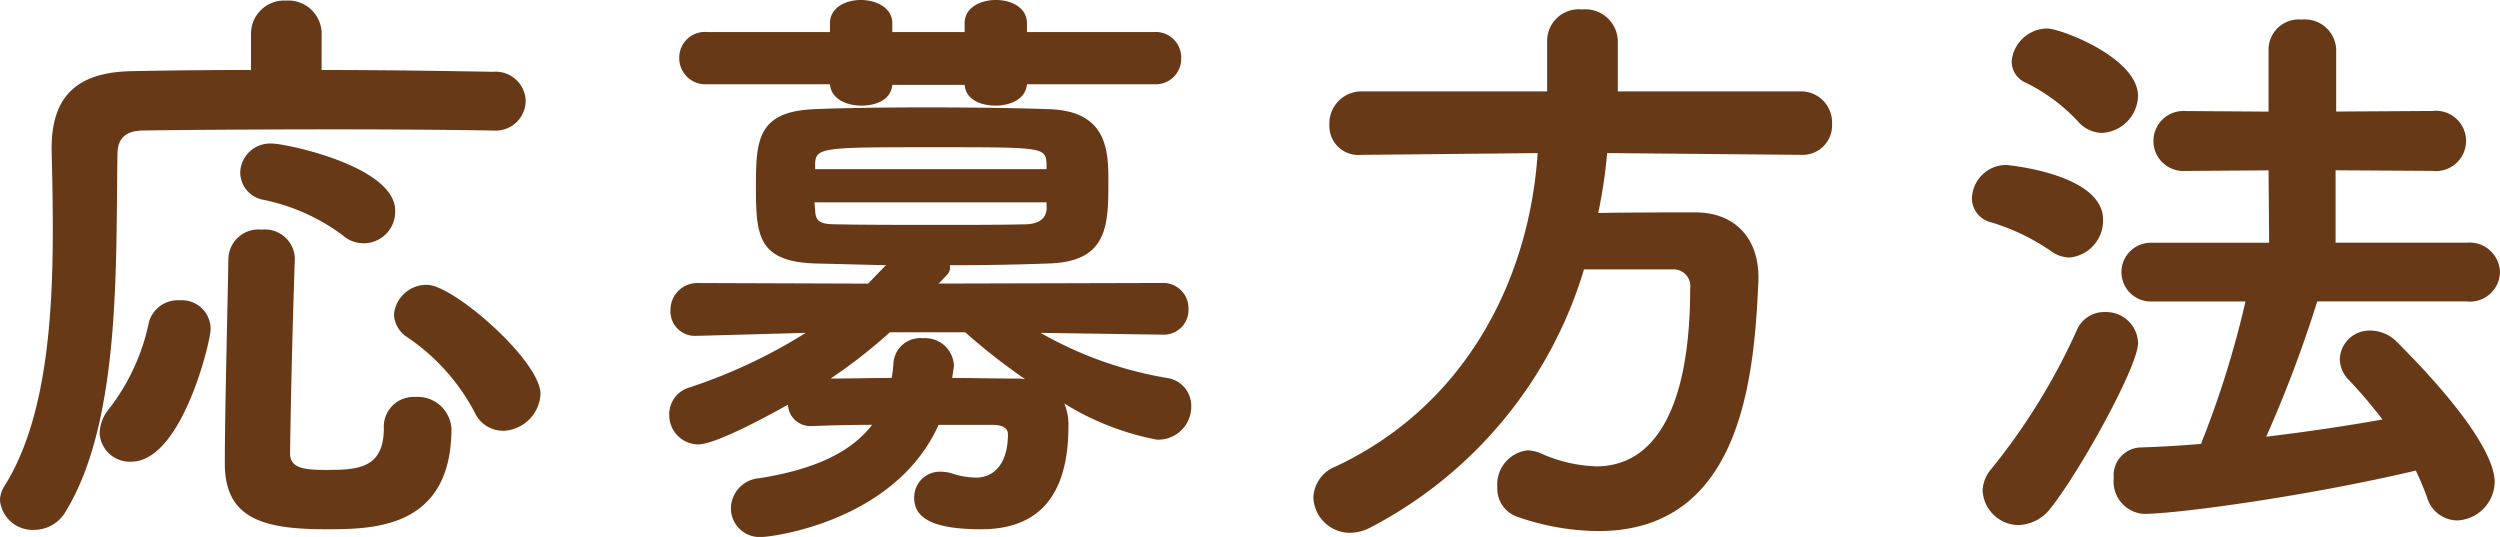
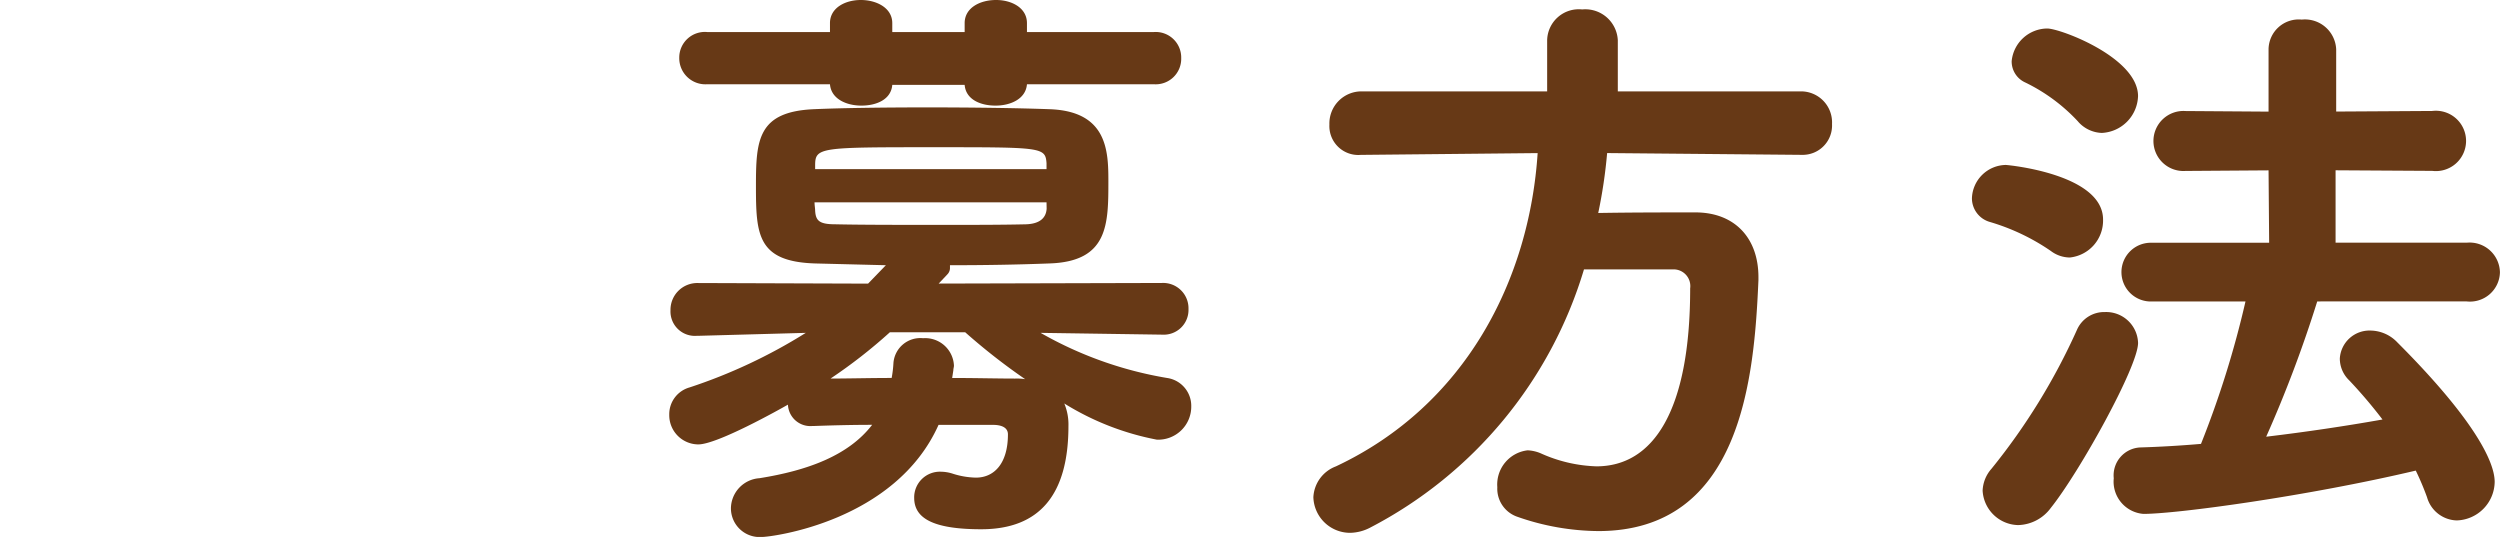
<svg xmlns="http://www.w3.org/2000/svg" width="185.422" height="39.826" viewBox="0 0 185.422 39.826">
  <defs>
    <clipPath id="a">
      <rect width="185.422" height="39.826" transform="translate(0 0)" fill="none" />
    </clipPath>
  </defs>
  <g clip-path="url(#a)">
-     <path d="M23.851,5.192c5.149,0,10.121.089,12.718.133a2.229,2.229,0,0,1,2.42,2.156,2.223,2.223,0,0,1-2.376,2.2h-.088c-2.377-.044-6.953-.087-11.662-.087-5.765,0-11.749.043-14.346.087-1.32.044-1.805.7-1.805,1.76-.131,8.054.265,19.671-3.784,26.4A2.715,2.715,0,0,1,2.552,39.3,2.441,2.441,0,0,1,0,37.141a1.945,1.945,0,0,1,.307-1.056c3.125-4.929,3.609-12.5,3.609-19.1,0-2.068-.044-4.093-.088-5.852V11c0-3.785,1.8-5.633,5.9-5.721,2.2-.044,5.412-.089,8.889-.089V2.509a2.458,2.458,0,0,1,2.6-2.465,2.47,2.47,0,0,1,2.64,2.465ZM7.392,32.081a2.93,2.93,0,0,1,.7-1.761A15.641,15.641,0,0,0,11.045,23.9a2.226,2.226,0,0,1,2.289-1.628,2.133,2.133,0,0,1,2.288,2.157c0,.836-2.113,9.813-5.9,9.813a2.231,2.231,0,0,1-2.333-2.156M24.2,39.254c-4.708,0-7.525-.792-7.525-4.885,0-3.7.176-10.166.264-15.183a2.234,2.234,0,0,1,2.464-2.156,2.228,2.228,0,0,1,2.465,2.112v.088c-.176,5.017-.308,10.739-.353,14.391,0,1.143,1.1,1.232,2.729,1.232,2.245,0,4.224-.089,4.224-3.081A2.213,2.213,0,0,1,30.8,29.44a2.515,2.515,0,0,1,2.684,2.332c0,7.438-5.809,7.482-9.285,7.482m1.188-21.827a14.818,14.818,0,0,0-5.808-2.6,2.077,2.077,0,0,1-1.761-2.025A2.217,2.217,0,0,1,20.2,10.649c.968,0,9.109,1.673,9.109,4.973a2.337,2.337,0,0,1-3.917,1.805M37.273,31.948a2.309,2.309,0,0,1-2.068-1.363A15.284,15.284,0,0,0,30.188,25a2.124,2.124,0,0,1-.969-1.673,2.422,2.422,0,0,1,2.465-2.2c1.937,0,8.405,5.633,8.405,8.1a2.879,2.879,0,0,1-2.816,2.728" fill="#673916" />
    <path d="M86.157,24.82l-8.977-.132a28.281,28.281,0,0,0,9.374,3.345,2.089,2.089,0,0,1,1.8,2.112,2.45,2.45,0,0,1-2.551,2.464,20.125,20.125,0,0,1-6.866-2.684,4.049,4.049,0,0,1,.308,1.672c0,5.061-2.112,7.657-6.469,7.657-3.7,0-4.972-.88-4.972-2.333a1.906,1.906,0,0,1,1.98-1.935,2.99,2.99,0,0,1,.836.132,5.945,5.945,0,0,0,1.76.307c1.364,0,2.377-1.055,2.377-3.212,0-.484-.441-.7-1.1-.7H69.611C66.4,38.682,57.245,39.827,56.5,39.827a2.131,2.131,0,0,1-2.288-2.113,2.265,2.265,0,0,1,2.112-2.245c3.565-.571,6.6-1.672,8.362-3.96-1.585,0-3.125.044-4.358.088h-.088a1.665,1.665,0,0,1-1.8-1.584c-.617.352-5.238,2.948-6.646,2.948a2.166,2.166,0,0,1-2.156-2.2,2.062,2.062,0,0,1,1.5-2.024,39.388,39.388,0,0,0,8.626-4.049l-8.01.22h-.088a1.81,1.81,0,0,1-1.936-1.892,1.986,1.986,0,0,1,2.024-2.024l12.63.044,1.32-1.365-5.236-.131c-4.313-.132-4.4-2.157-4.4-5.765,0-3.389.132-5.5,4.312-5.677,2.025-.089,5.15-.133,8.405-.133,3.213,0,6.558.044,9.022.133,4.312.132,4.4,3.08,4.4,5.324,0,3.213,0,5.986-4.4,6.118-2.244.087-4.753.131-7.349.131v.176a.664.664,0,0,1-.176.485l-.66.7,16.546-.044a1.88,1.88,0,0,1,1.981,1.936A1.835,1.835,0,0,1,86.2,24.82ZM76.168,6.249c-.088,1.1-1.232,1.584-2.332,1.584s-2.2-.439-2.289-1.54H66.179c-.088,1.1-1.189,1.54-2.289,1.54s-2.244-.484-2.332-1.584h-9.11a1.939,1.939,0,0,1-2.068-1.98,1.9,1.9,0,0,1,2.068-1.893h9.11v-.66C61.558.573,62.7,0,63.846,0s2.333.573,2.333,1.716v.66h5.368v-.66C71.547.573,72.691,0,73.88,0c1.143,0,2.288.573,2.288,1.716v.66h9.417a1.893,1.893,0,0,1,2.024,1.937,1.892,1.892,0,0,1-2.024,1.936Zm1.452,8.757H60.413c0,.221.045.441.045.617.044.748.308,1.012,1.5,1.012,1.892.044,4.929.044,7.921.044,2.244,0,4.444,0,6.249-.044,1.012-.044,1.452-.484,1.5-1.144Zm0-2.9c-.088-1.187-.308-1.187-8.273-1.187-8.581,0-8.889,0-8.889,1.364v.263H77.62ZM66,24.644a38.034,38.034,0,0,1-4.4,3.433c1.32,0,2.9-.044,4.533-.044a8.381,8.381,0,0,0,.132-1.1,2,2,0,0,1,2.2-1.848,2.134,2.134,0,0,1,2.288,2.025c0,.132-.044.22-.044.351l-.088.573c1.716,0,3.345.044,4.665.044a4.031,4.031,0,0,1,.748.044,45.821,45.821,0,0,1-4.445-3.477Z" fill="#673916" />
    <path d="M133.589,11.485l-14.39-.132a37.1,37.1,0,0,1-.66,4.444c2.376-.043,4.973-.043,7.305-.043,2.86.043,4.577,1.936,4.577,4.8v.221c-.309,7.173-1.232,18.614-11.882,18.614a18.459,18.459,0,0,1-5.985-1.056,2.2,2.2,0,0,1-1.5-2.2A2.551,2.551,0,0,1,113.3,33.4a2.785,2.785,0,0,1,.969.22,10.819,10.819,0,0,0,4.136.968c4.181,0,6.953-4.049,6.953-13.2a1.24,1.24,0,0,0-1.276-1.408h-6.6a31.9,31.9,0,0,1-15.842,19.144,3.326,3.326,0,0,1-1.5.395,2.725,2.725,0,0,1-2.729-2.64,2.576,2.576,0,0,1,1.672-2.288c9.638-4.533,14.347-13.862,14.962-23.236l-13.069.132h-.044A2.145,2.145,0,0,1,98.6,9.241a2.381,2.381,0,0,1,2.377-2.464h13.773V2.992A2.349,2.349,0,0,1,117.351.7a2.413,2.413,0,0,1,2.64,2.288V6.777h13.6a2.3,2.3,0,0,1,2.288,2.42,2.178,2.178,0,0,1-2.244,2.288Z" fill="#673916" />
    <path d="M152.109,18.615a15.9,15.9,0,0,0-4.533-2.156,1.826,1.826,0,0,1-1.32-1.76,2.556,2.556,0,0,1,2.508-2.465c.132,0,7.217.66,7.217,4.049a2.753,2.753,0,0,1-2.464,2.816,2.366,2.366,0,0,1-1.408-.484m-2.377,20.331a2.7,2.7,0,0,1-2.683-2.552,2.59,2.59,0,0,1,.659-1.629,46.863,46.863,0,0,0,6.337-10.3,2.2,2.2,0,0,1,2.068-1.32,2.366,2.366,0,0,1,2.465,2.288c0,1.761-4.356,9.594-6.469,12.234a3.1,3.1,0,0,1-2.377,1.276m4.4-29.924a13.169,13.169,0,0,0-3.917-2.9,1.706,1.706,0,0,1-1.012-1.585,2.677,2.677,0,0,1,2.64-2.42c.968,0,6.733,2.156,6.733,5.016a2.825,2.825,0,0,1-2.685,2.729,2.446,2.446,0,0,1-1.759-.836m17.734,13.334a93.062,93.062,0,0,1-3.785,10.033c2.949-.351,5.9-.792,8.626-1.276a36.053,36.053,0,0,0-2.465-2.9,2.241,2.241,0,0,1-.7-1.628,2.206,2.206,0,0,1,2.288-2.069,2.79,2.79,0,0,1,1.98.88c5.414,5.413,7.217,8.713,7.217,10.342a2.9,2.9,0,0,1-2.816,2.86,2.357,2.357,0,0,1-2.2-1.717,20.474,20.474,0,0,0-.836-1.979c-8.009,1.892-17.691,3.212-20.2,3.212a2.4,2.4,0,0,1-2.2-2.641,2.071,2.071,0,0,1,1.981-2.288q2.178-.066,4.489-.263a71.921,71.921,0,0,0,3.3-10.562H159.59a2.179,2.179,0,1,1,0-4.356H168.3l-.044-5.37-6.162.044a2.227,2.227,0,1,1,0-4.444l6.162.044V3.653a2.24,2.24,0,0,1,2.463-2.2,2.321,2.321,0,0,1,2.553,2.2V8.274L180.4,8.23a2.238,2.238,0,1,1,0,4.444l-7.173-.044V18h9.726a2.25,2.25,0,0,1,2.464,2.2,2.221,2.221,0,0,1-2.464,2.156Z" fill="#673916" />
  </g>
</svg>